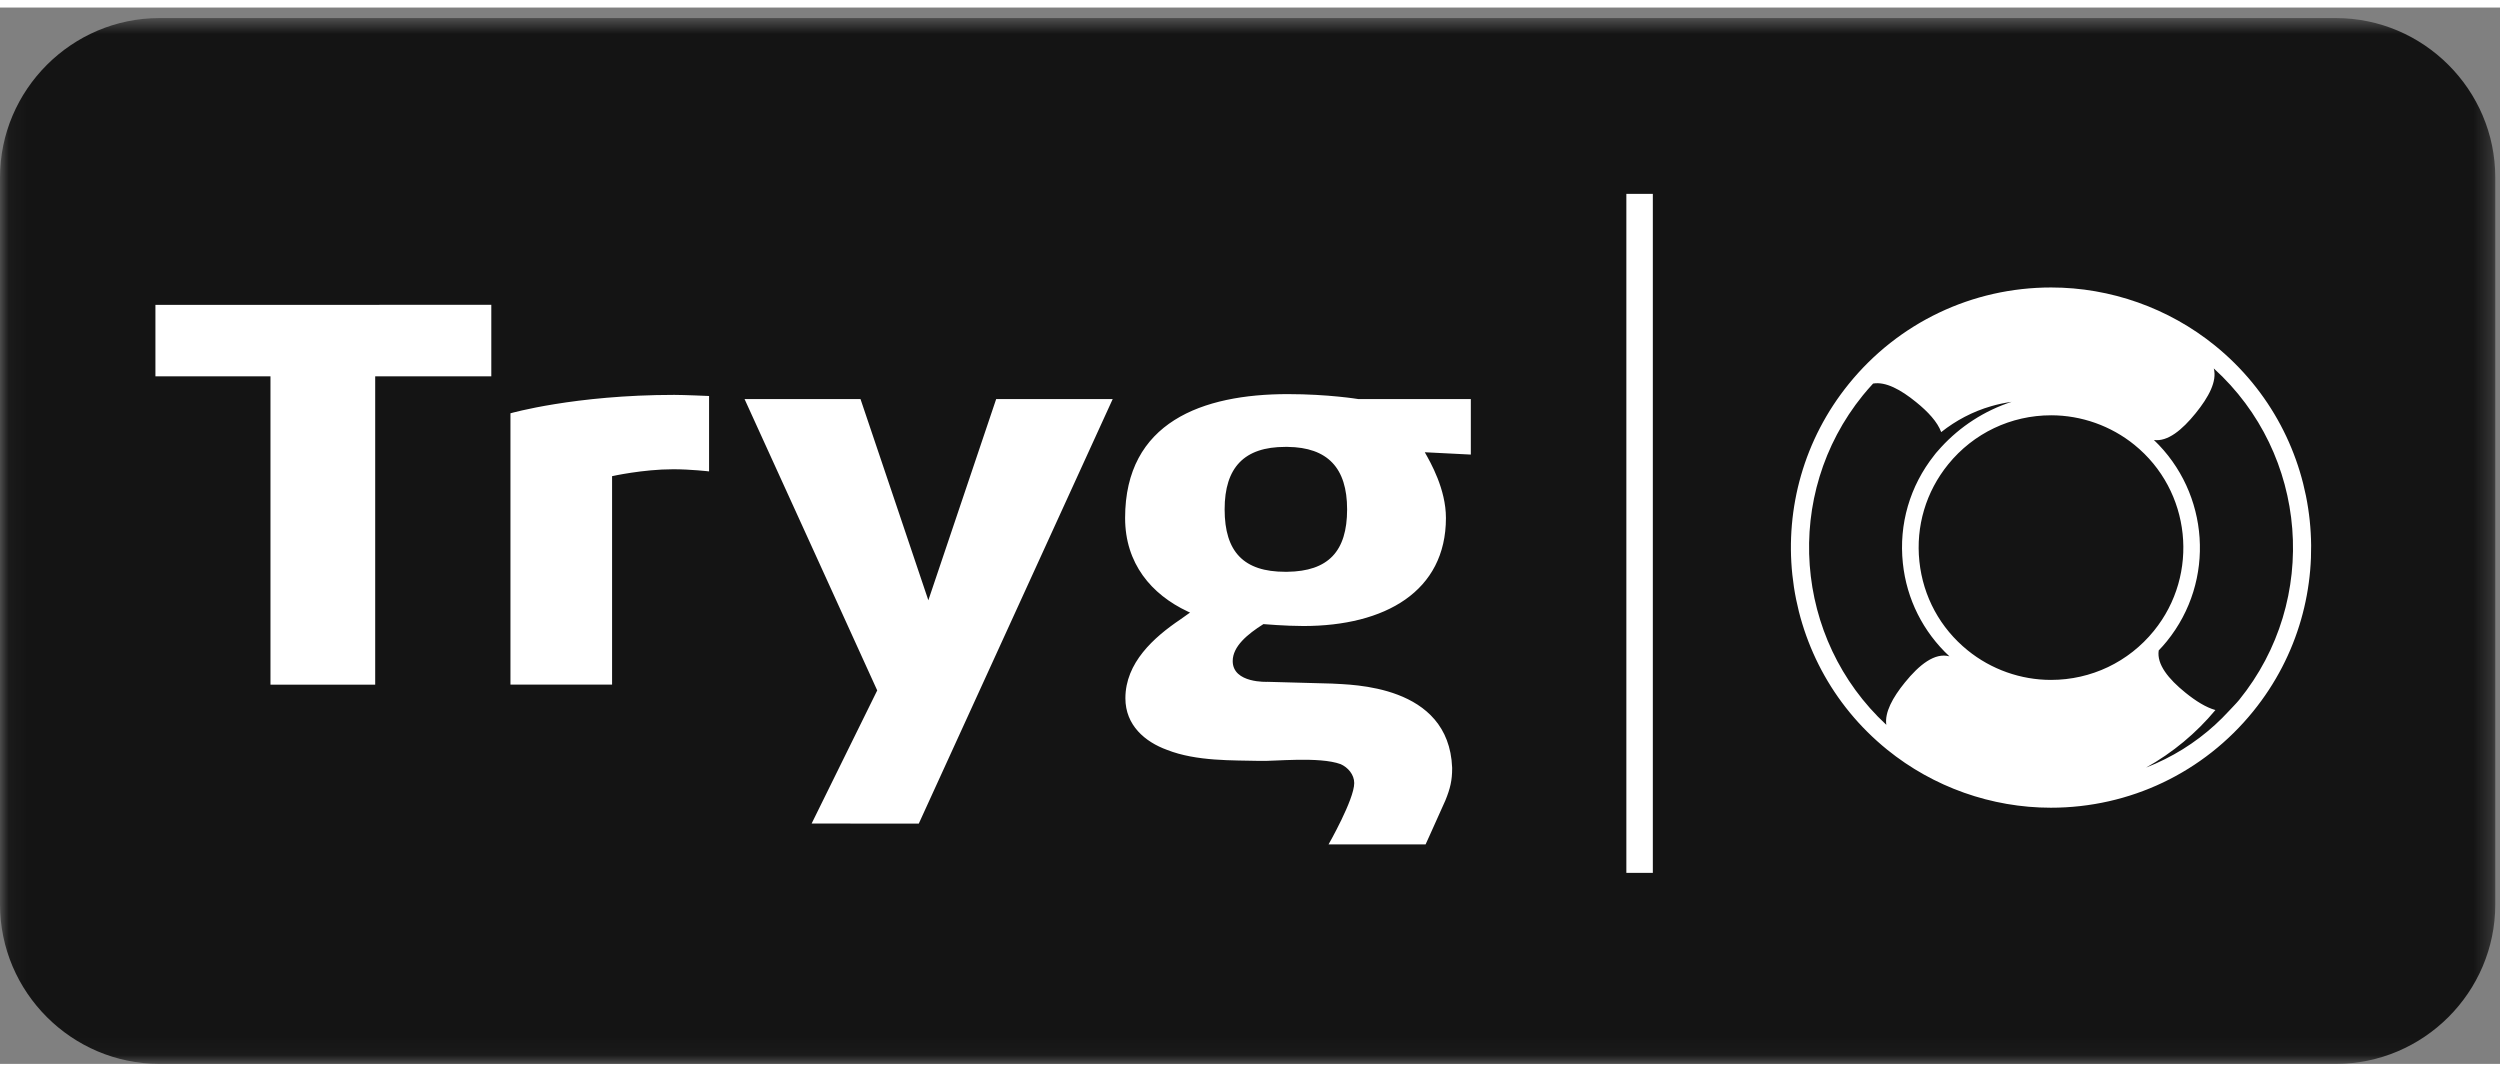
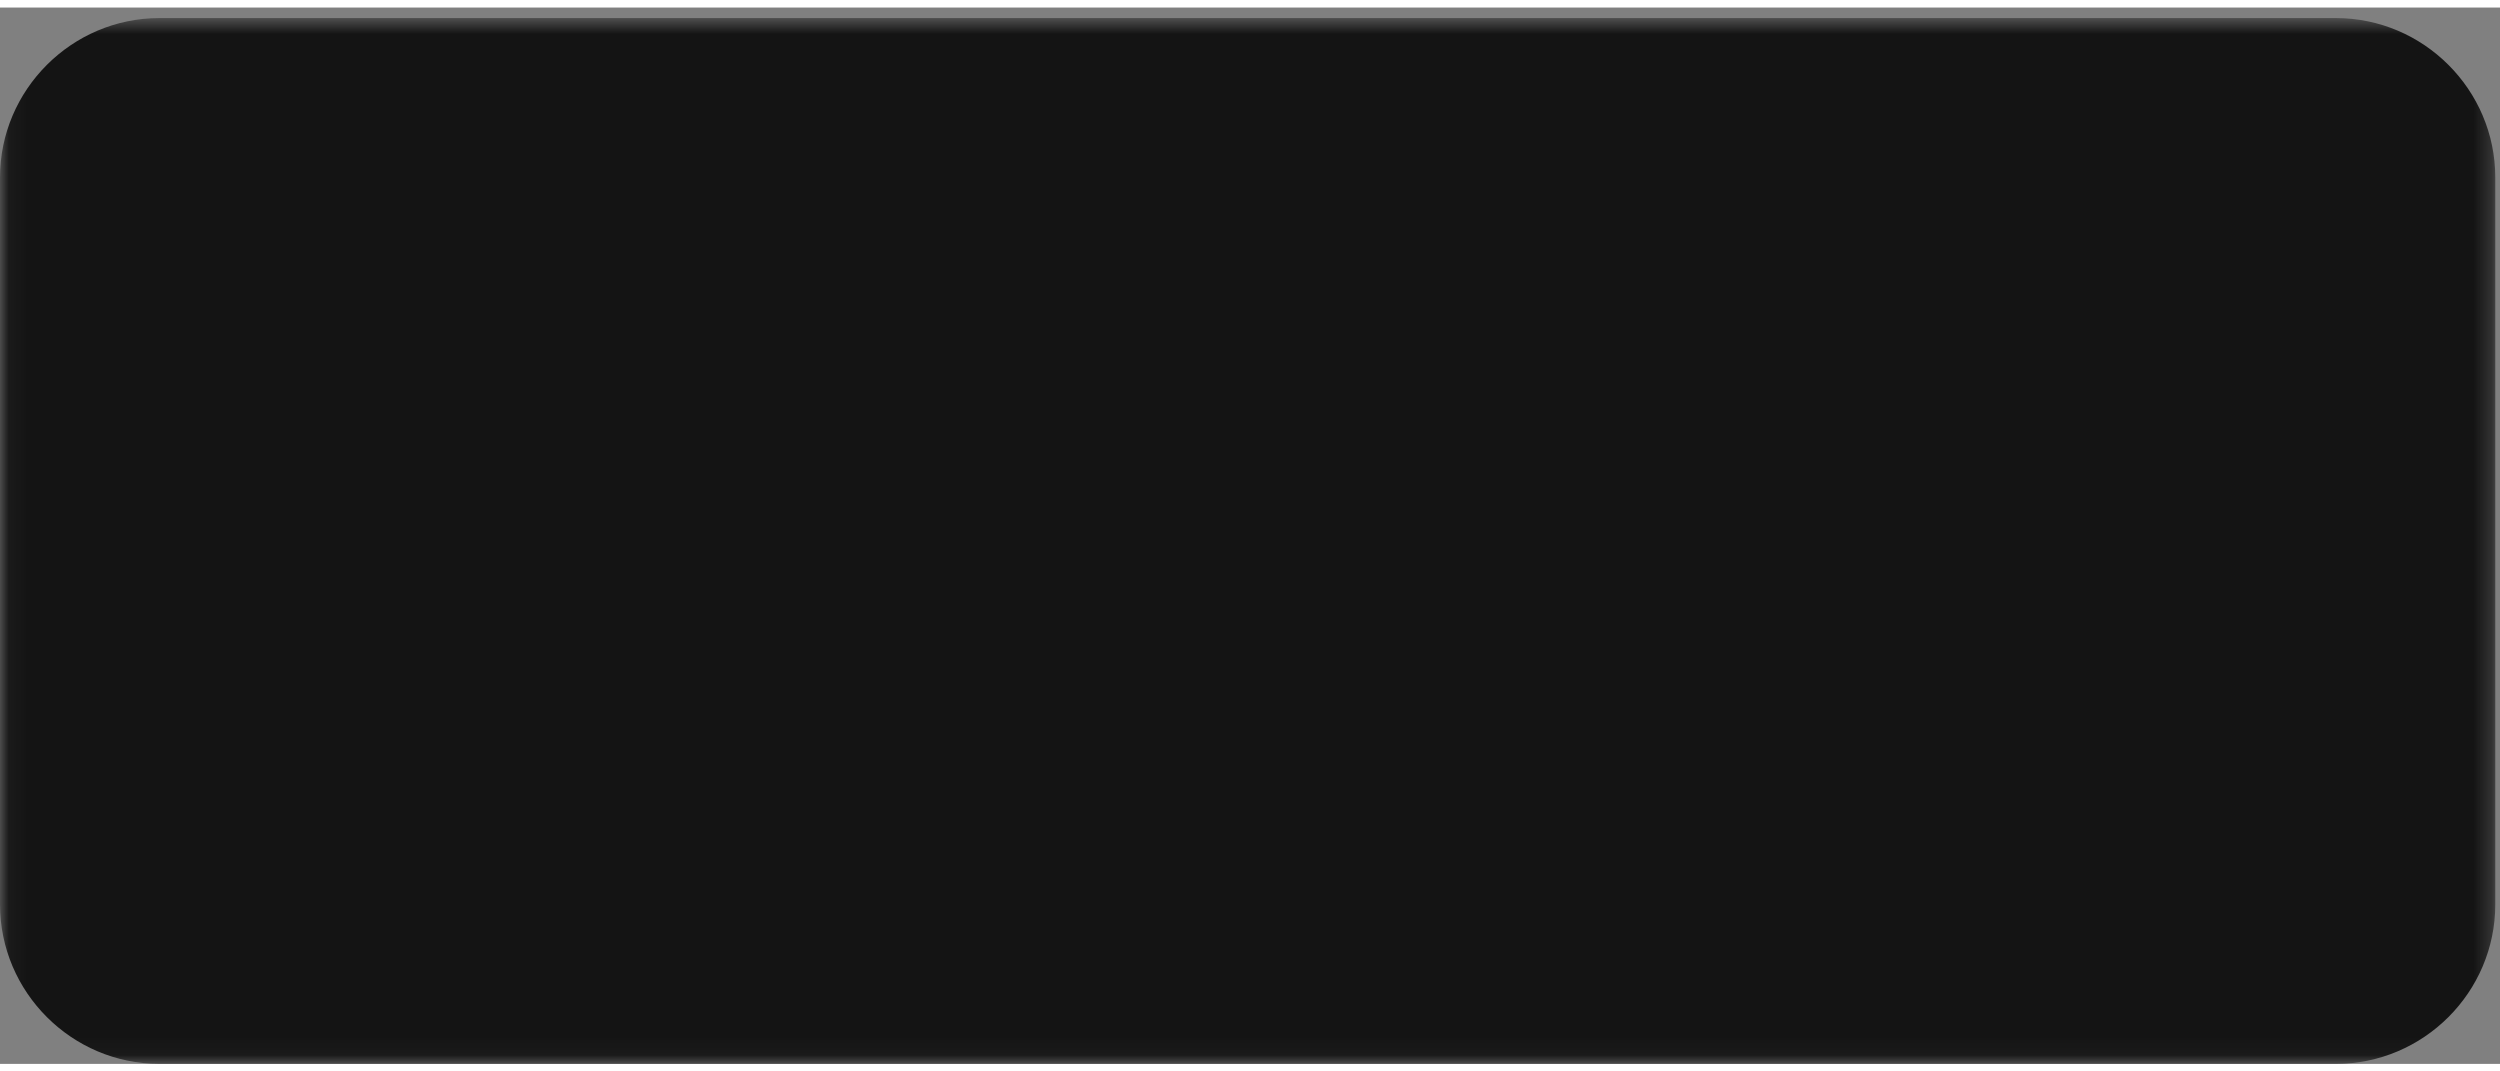
<svg xmlns="http://www.w3.org/2000/svg" xmlns:xlink="http://www.w3.org/1999/xlink" width="105" height="45" viewBox="0 0 142 60">
  <rect x="0" y="0" width="142" height="60" fill="#808080" stroke="none" />
  <defs>
    <path id="a" d="M.06 59.94V.598h141.672V59.94z" />
  </defs>
  <g fill="none" fill-rule="evenodd">
    <mask id="b" fill="#fff">
      <use xlink:href="#a" />
    </mask>
    <path fill="#141414" d="M141.732 50.944c0 4.981-4.074 9.056-9.054 9.056H9.055C4.076 60 0 55.925 0 50.944V9.653C0 4.673 4.076.598 9.055.598h123.623c4.98 0 9.054 4.075 9.054 9.055v41.291" mask="url(#b)" />
-     <path fill="#FFF" d="M127.184 39.326c-.174.212-.434.468-.573.622-1.021 1.113-2.246 2.049-3.64 2.744-.352.177-.711.337-1.075.48 1.524-.853 2.852-1.962 3.94-3.27-.537-.149-1.117-.513-1.705-.988-.961-.776-1.637-1.609-1.516-2.397.16-.166.313-.337.459-.517 2.791-3.444 2.42-8.43-.732-11.437.781.107 1.601-.568 2.371-1.52.74-.912 1.226-1.818 1.029-2.546 5.358 4.858 6.051 13.141 1.442 18.829zm-10.68-16.166c1.715 0 3.394.596 4.728 1.676 3.221 2.608 3.719 7.351 1.108 10.569-1.434 1.77-3.565 2.785-5.844 2.785-1.717 0-3.396-.595-4.73-1.677-1.561-1.262-2.536-3.057-2.745-5.055-.21-1.996.372-3.954 1.637-5.513 1.434-1.77 3.565-2.785 5.846-2.785zm-10.691-1.137c.187-.23.38-.449.578-.665.709-.124 1.572.344 2.437 1.048.686.552 1.221 1.134 1.432 1.709.832-.659 1.787-1.168 2.84-1.472.382-.111.771-.194 1.162-.248-1.557.507-2.926 1.403-4.008 2.58-.098.105-.195.213-.289.326-.035.044-.069.089-.102.131-1.381 1.742-2.015 3.911-1.781 6.126.213 2.048 1.152 3.903 2.645 5.294-.827-.227-1.709.471-2.532 1.488-.691.851-1.156 1.701-1.052 2.402-5.254-4.871-5.905-13.073-1.33-18.719zm-.799-.648c-5.131 6.33-4.153 15.651 2.179 20.779 2.625 2.126 5.926 3.296 9.297 3.296 4.485 0 8.674-1.995 11.492-5.475 5.131-6.33 4.155-15.652-2.177-20.78-2.625-2.126-5.926-3.295-9.299-3.295-4.483 0-8.672 1.994-11.492 5.475zM73.117 32.049h-.119c-2.346 0-3.439-1.124-3.439-3.547 0-2.386 1.121-3.547 3.439-3.547h.141c2.269.027 3.377 1.192 3.377 3.547 0 2.395-1.077 3.518-3.399 3.547zm.031-10.092c-4.847 0-9.242 1.586-9.242 7.036 0 2.581 1.487 4.34 3.559 5.313 0 0 .053.025.129.059l-.555.394c-1.502 1.014-3.117 2.455-3.117 4.473 0 1.535 1.113 2.477 2.367 2.933 1.668.659 3.758.586 5.258.625.771.034 3.387-.262 4.603.185.409.181.77.59.77 1.074 0 .934-1.459 3.485-1.459 3.485h5.512l.261-.575.862-1.92c.281-.684.386-1.154.386-1.813v-.051c-.185-4.74-5.759-4.705-6.82-4.776l-3.662-.1s-1.982.1-1.982-1.179c0-.834.836-1.527 1.744-2.099 0 0 1.261.108 2.275.108 4.637 0 8.092-1.967 8.092-6.136 0-1.642-.875-3.156-1.201-3.734l2.615.132v-3.152h-6.385s-1.703-.282-4.01-.282zM52.73 33.667c-.132-.411-3.527-10.456-3.853-11.428h-6.586c.76 1.67 7.486 16.425 7.535 16.548L46.1 46.349l6.087.003 11.014-24.113h-6.619L52.73 33.667zm-23.736-10.62v15.409h5.772V26.618s1.75-.393 3.478-.393c.985 0 2.031.122 2.031.122v-4.283s-1.412-.063-1.974-.063c-5.662 0-9.307 1.046-9.307 1.046zM8.828 20.948h6.535v17.511h5.948V20.948h6.595v-4.062H8.828v4.062zm83.549 28.204h1.504v-38.57h-1.504v38.57z" />
  </g>
</svg>